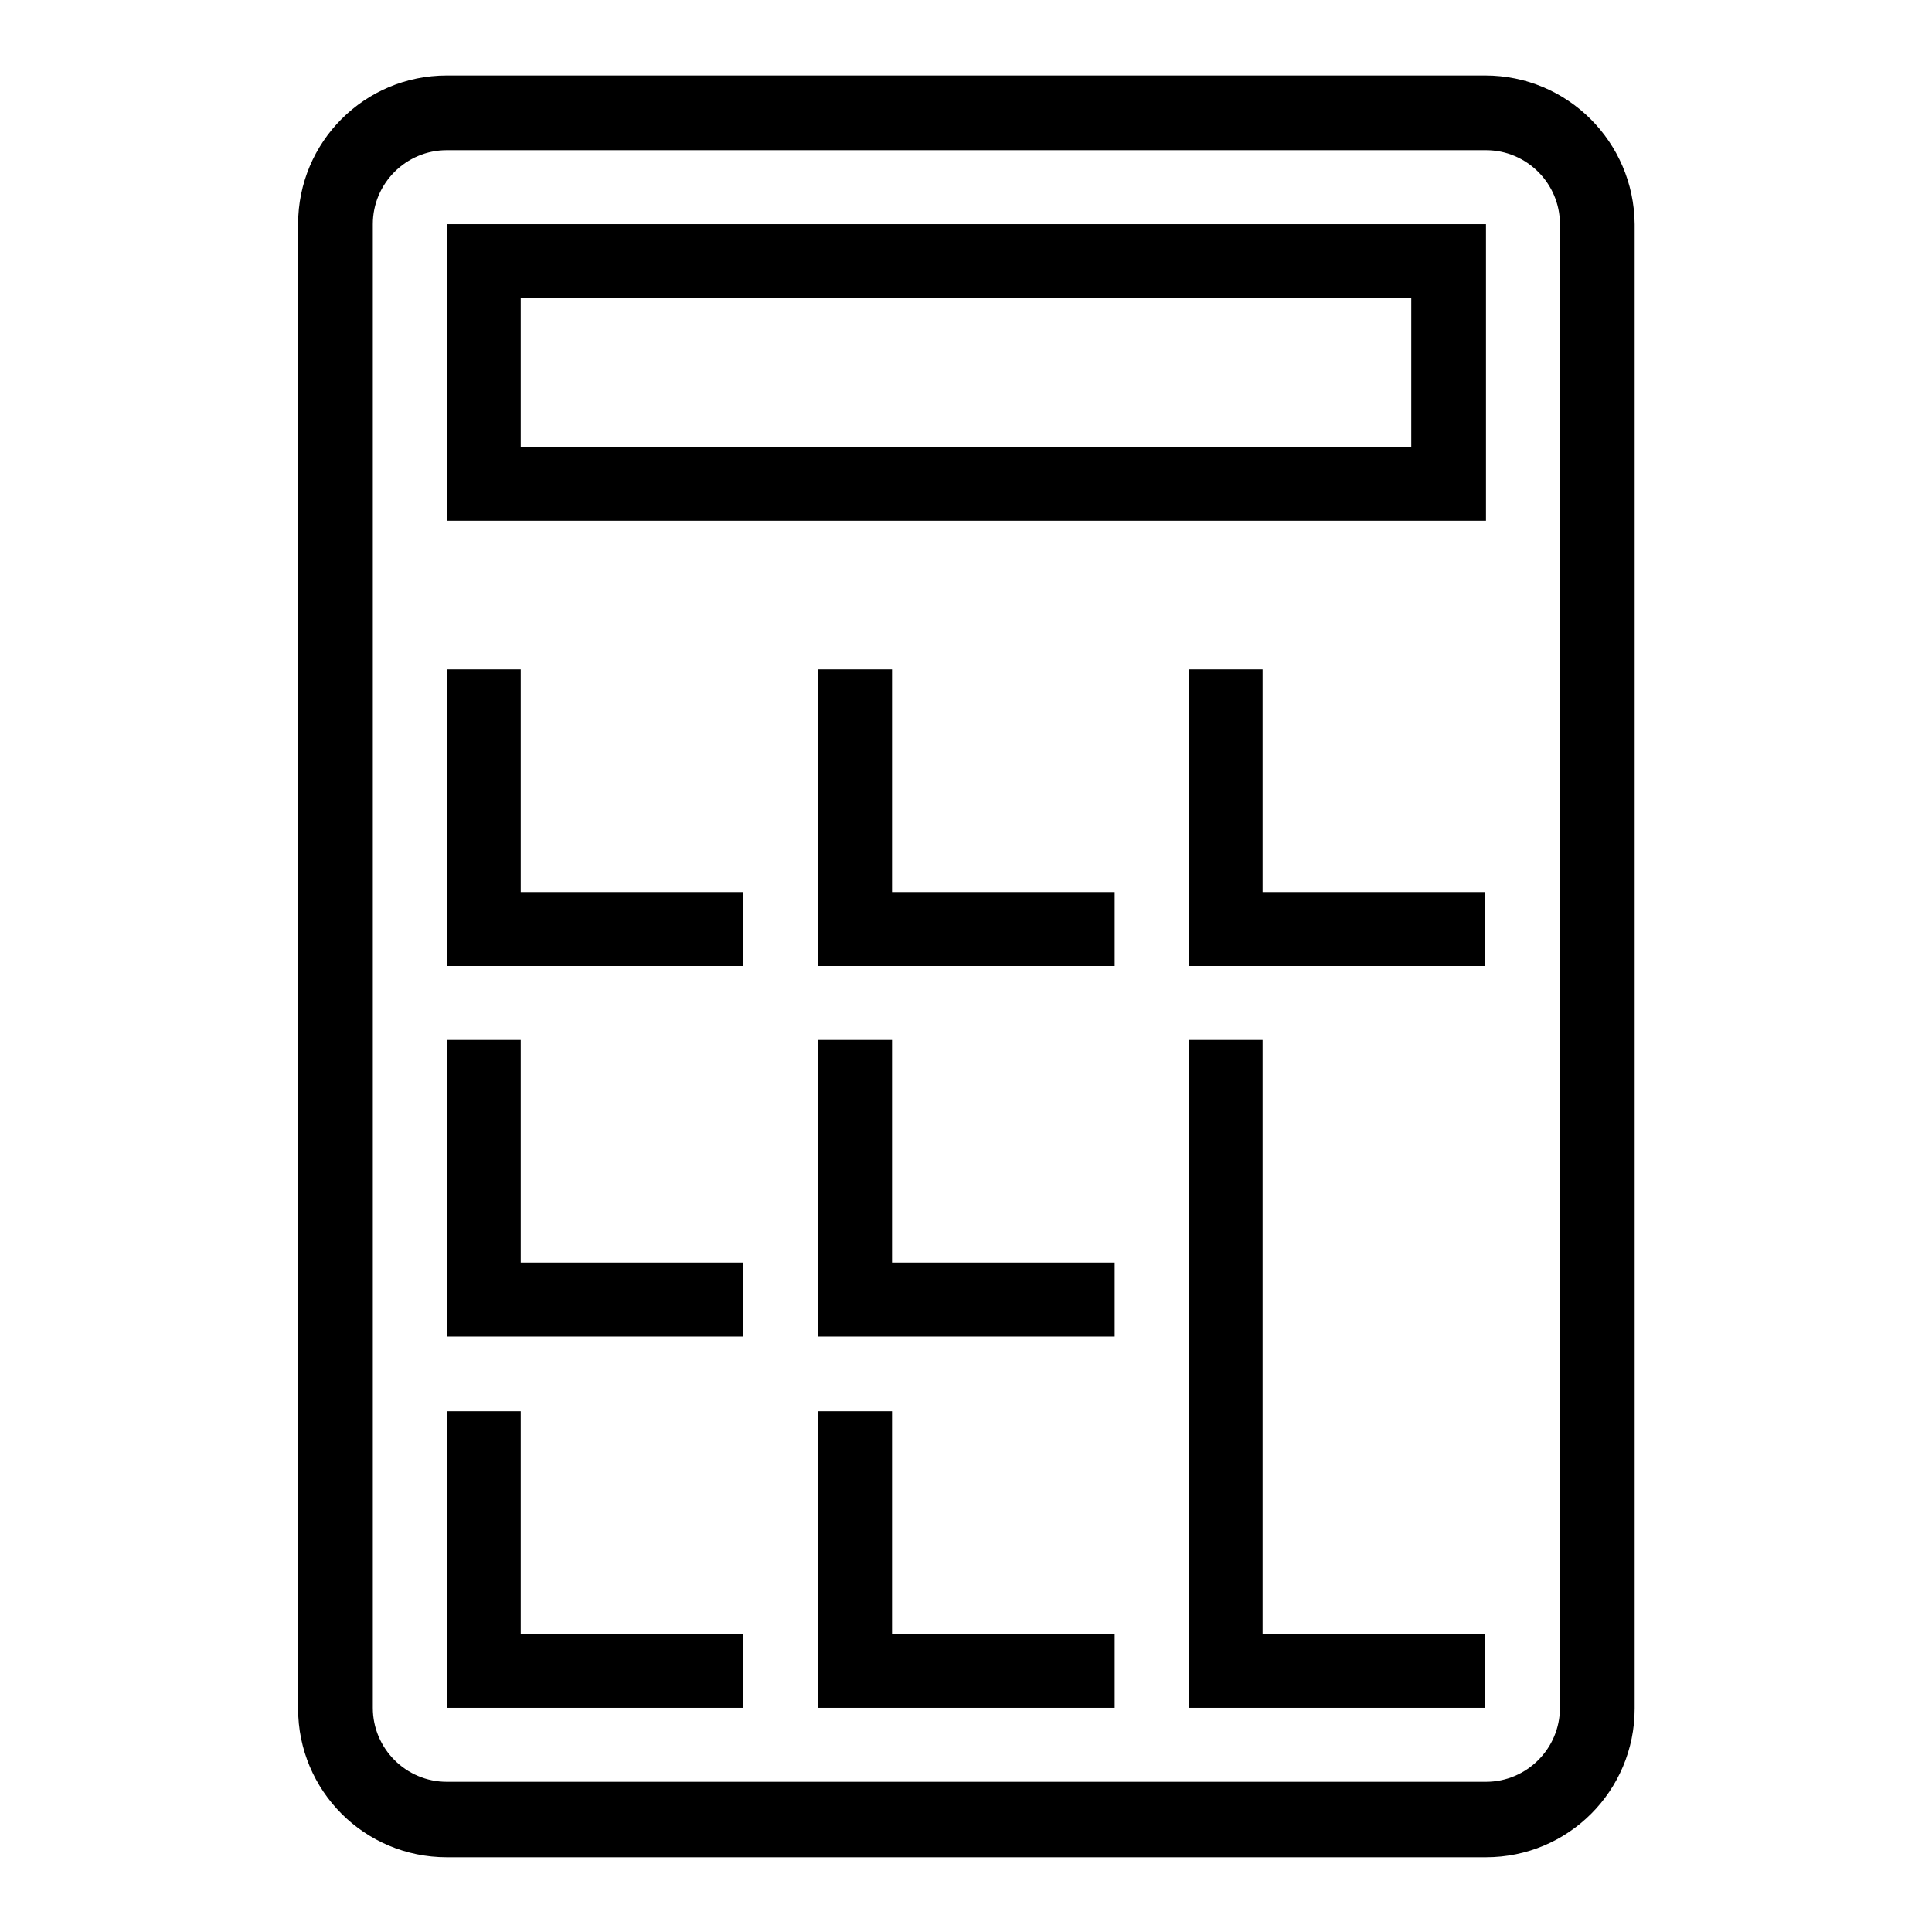
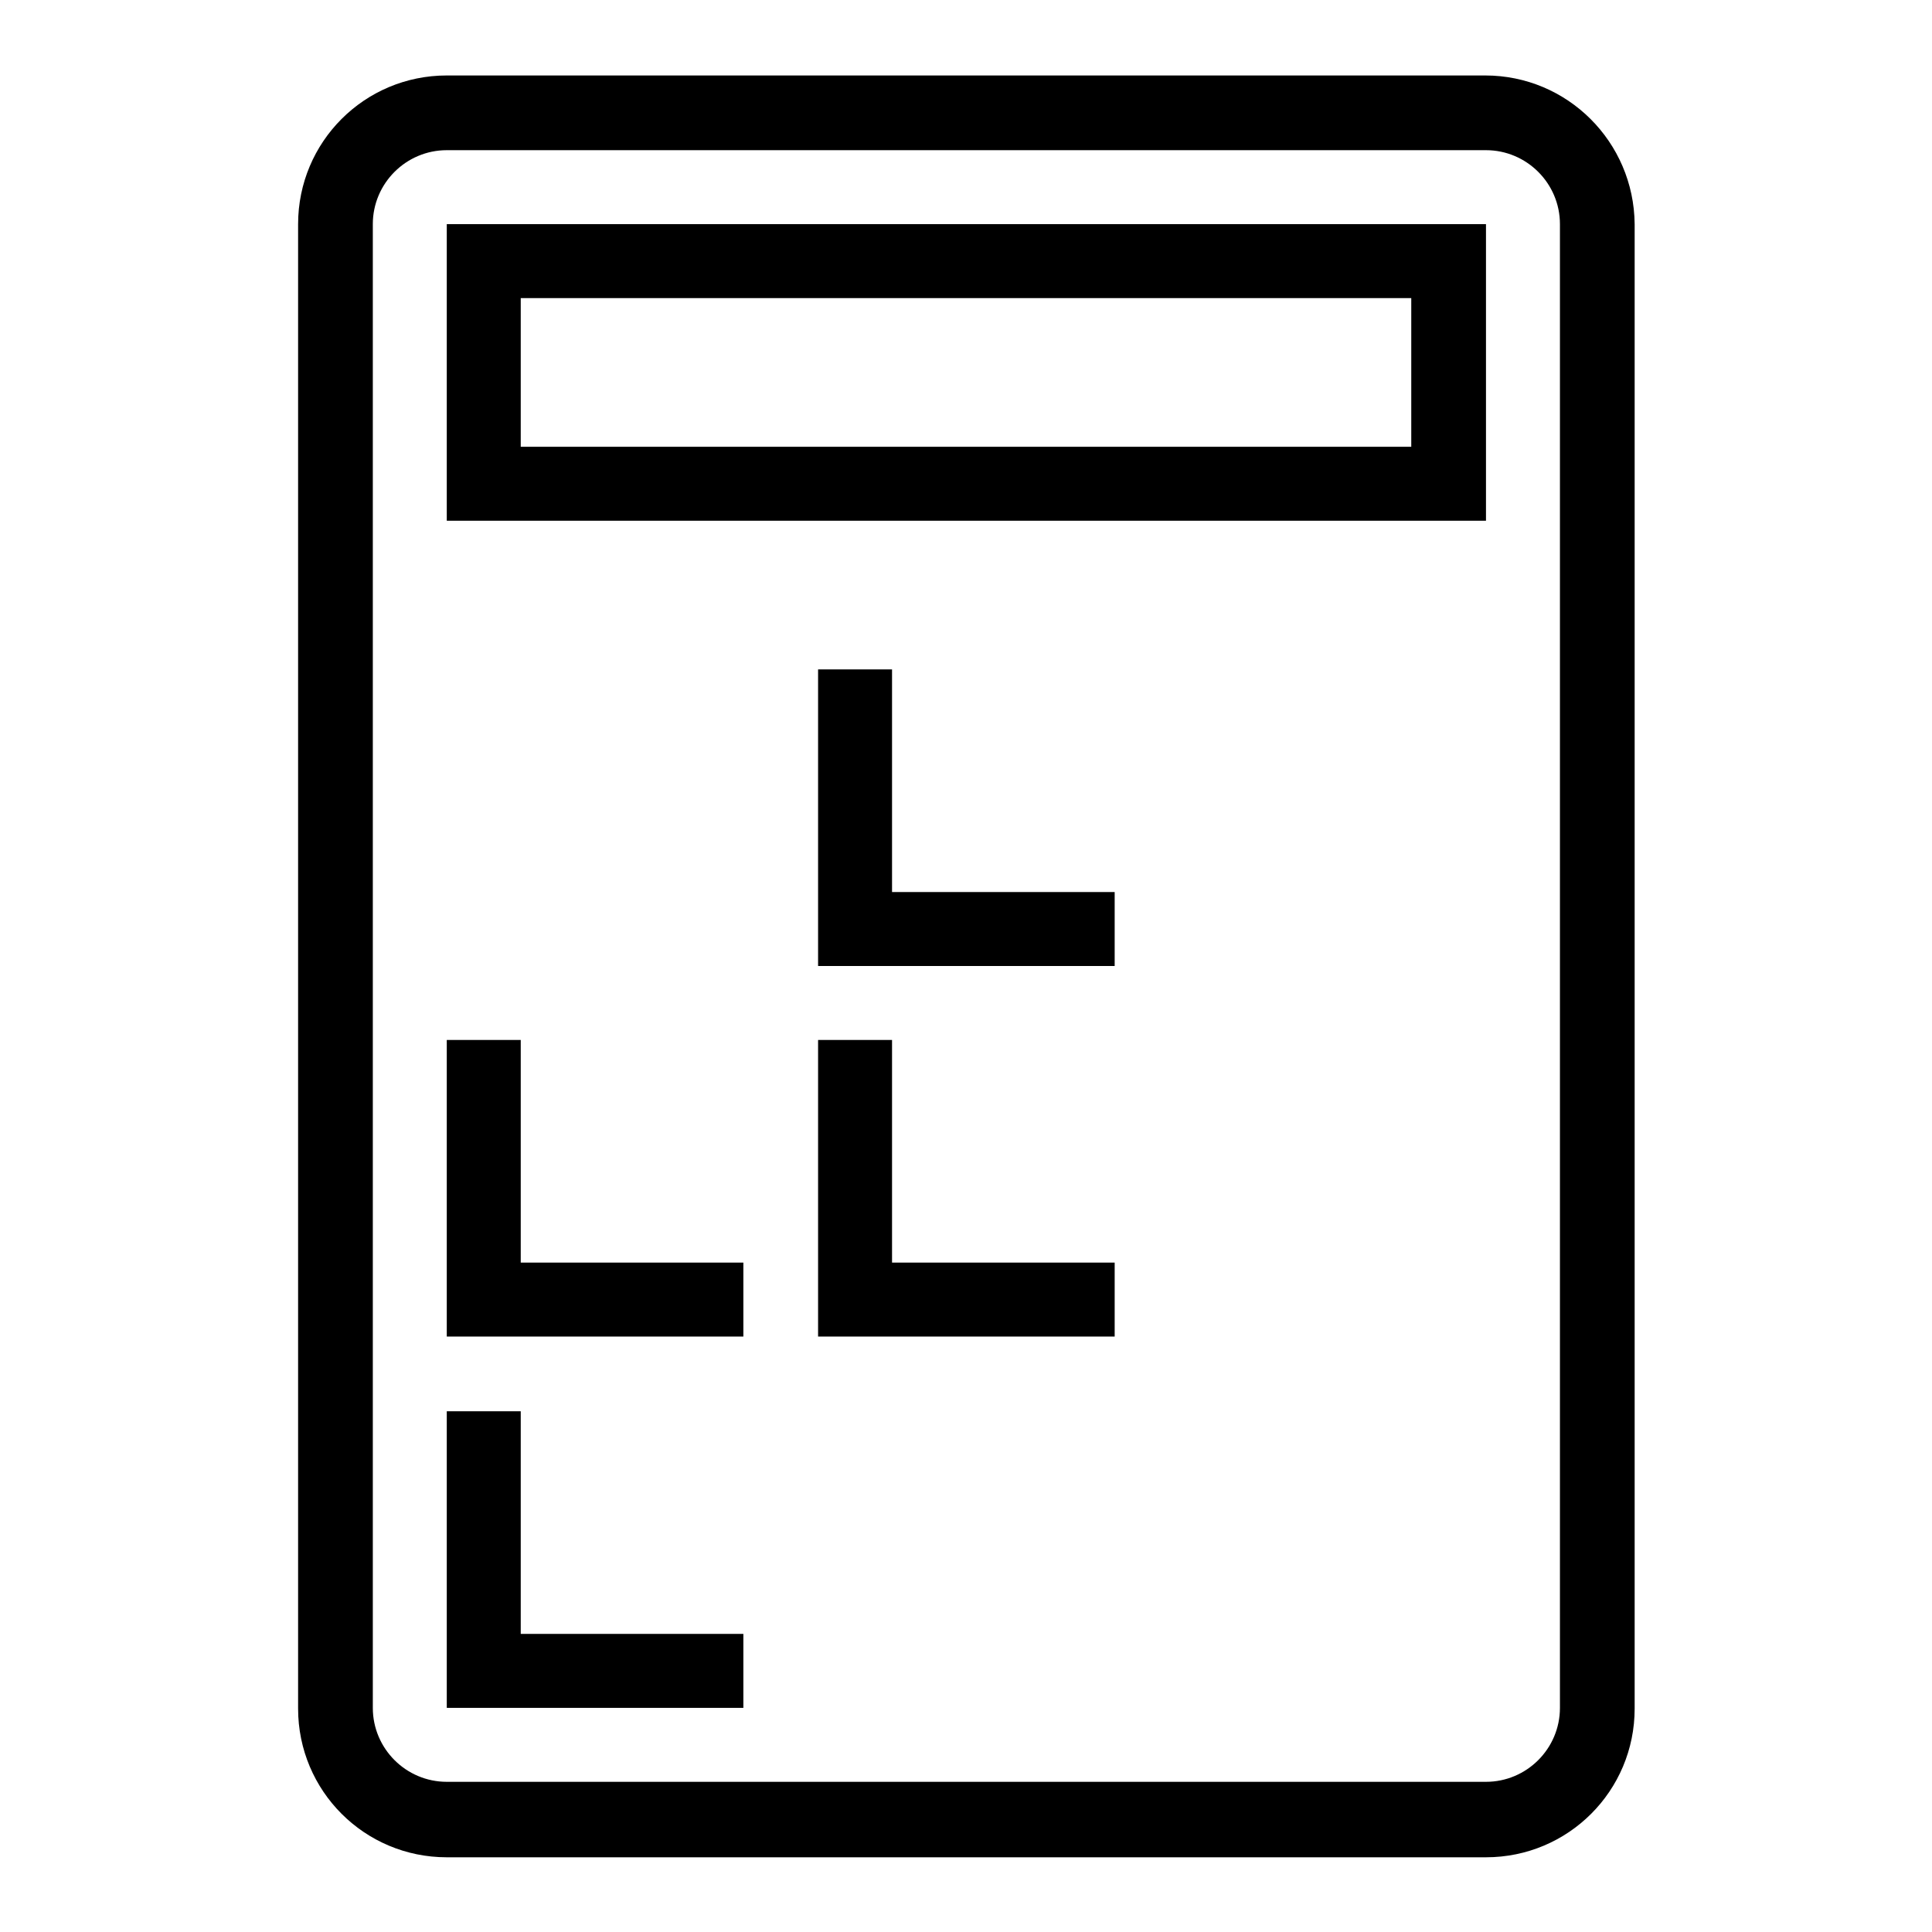
<svg xmlns="http://www.w3.org/2000/svg" version="1.1" x="0px" y="0px" viewBox="0 0 256 256" enable-background="new 0 0 256 256" xml:space="preserve">
  <g>
    <g>
      <path fill="#000000" d="M59.2,69h137.7V29.7H59.2V69z M69,39.5h118v19.7H69V39.5z" />
      <path fill="#000000" d="M196.8,10H59.2c-10.9,0-19.7,8.8-19.7,19.7v196.7c0,10.9,8.8,19.7,19.7,19.7h137.7c10.9,0,19.7-8.8,19.7-19.7V29.7C216.5,18.8,207.7,10,196.8,10z M206.7,226.3c0,5.4-4.4,9.8-9.8,9.8H59.2c-5.4,0-9.8-4.4-9.8-9.8V29.7c0-5.4,4.4-9.8,9.8-9.8h137.7c5.4,0,9.8,4.4,9.8,9.8V226.3z" />
-       <path fill="#000000" d="M69,118.2V98.5v-9.8h-9.8V128h39.3v-9.8h-9.8H69z" />
      <path fill="#000000" d="M69,167.3v-19.7v-9.8h-9.8v39.3h39.3v-9.8h-9.8H69z" />
      <path fill="#000000" d="M69,216.5v-19.7V187h-9.8v39.3h39.3v-9.8h-9.8H69z" />
      <path fill="#000000" d="M118.2,118.2V98.5v-9.8h-9.8V128h39.3v-9.8h-9.8H118.2z" />
-       <path fill="#000000" d="M167.3,118.2V98.5v-9.8h-9.8V128h39.3v-9.8H187H167.3z" />
      <path fill="#000000" d="M118.2,167.3v-19.7v-9.8h-9.8v39.3h39.3v-9.8h-9.8H118.2z" />
-       <path fill="#000000" d="M118.2,216.5v-19.7V187h-9.8v39.3h39.3v-9.8h-9.8H118.2z" />
-       <path fill="#000000" d="M167.3,216.5v-19.7v-59h-9.8v88.5h39.3v-9.8H187H167.3z" />
    </g>
  </g>
</svg>